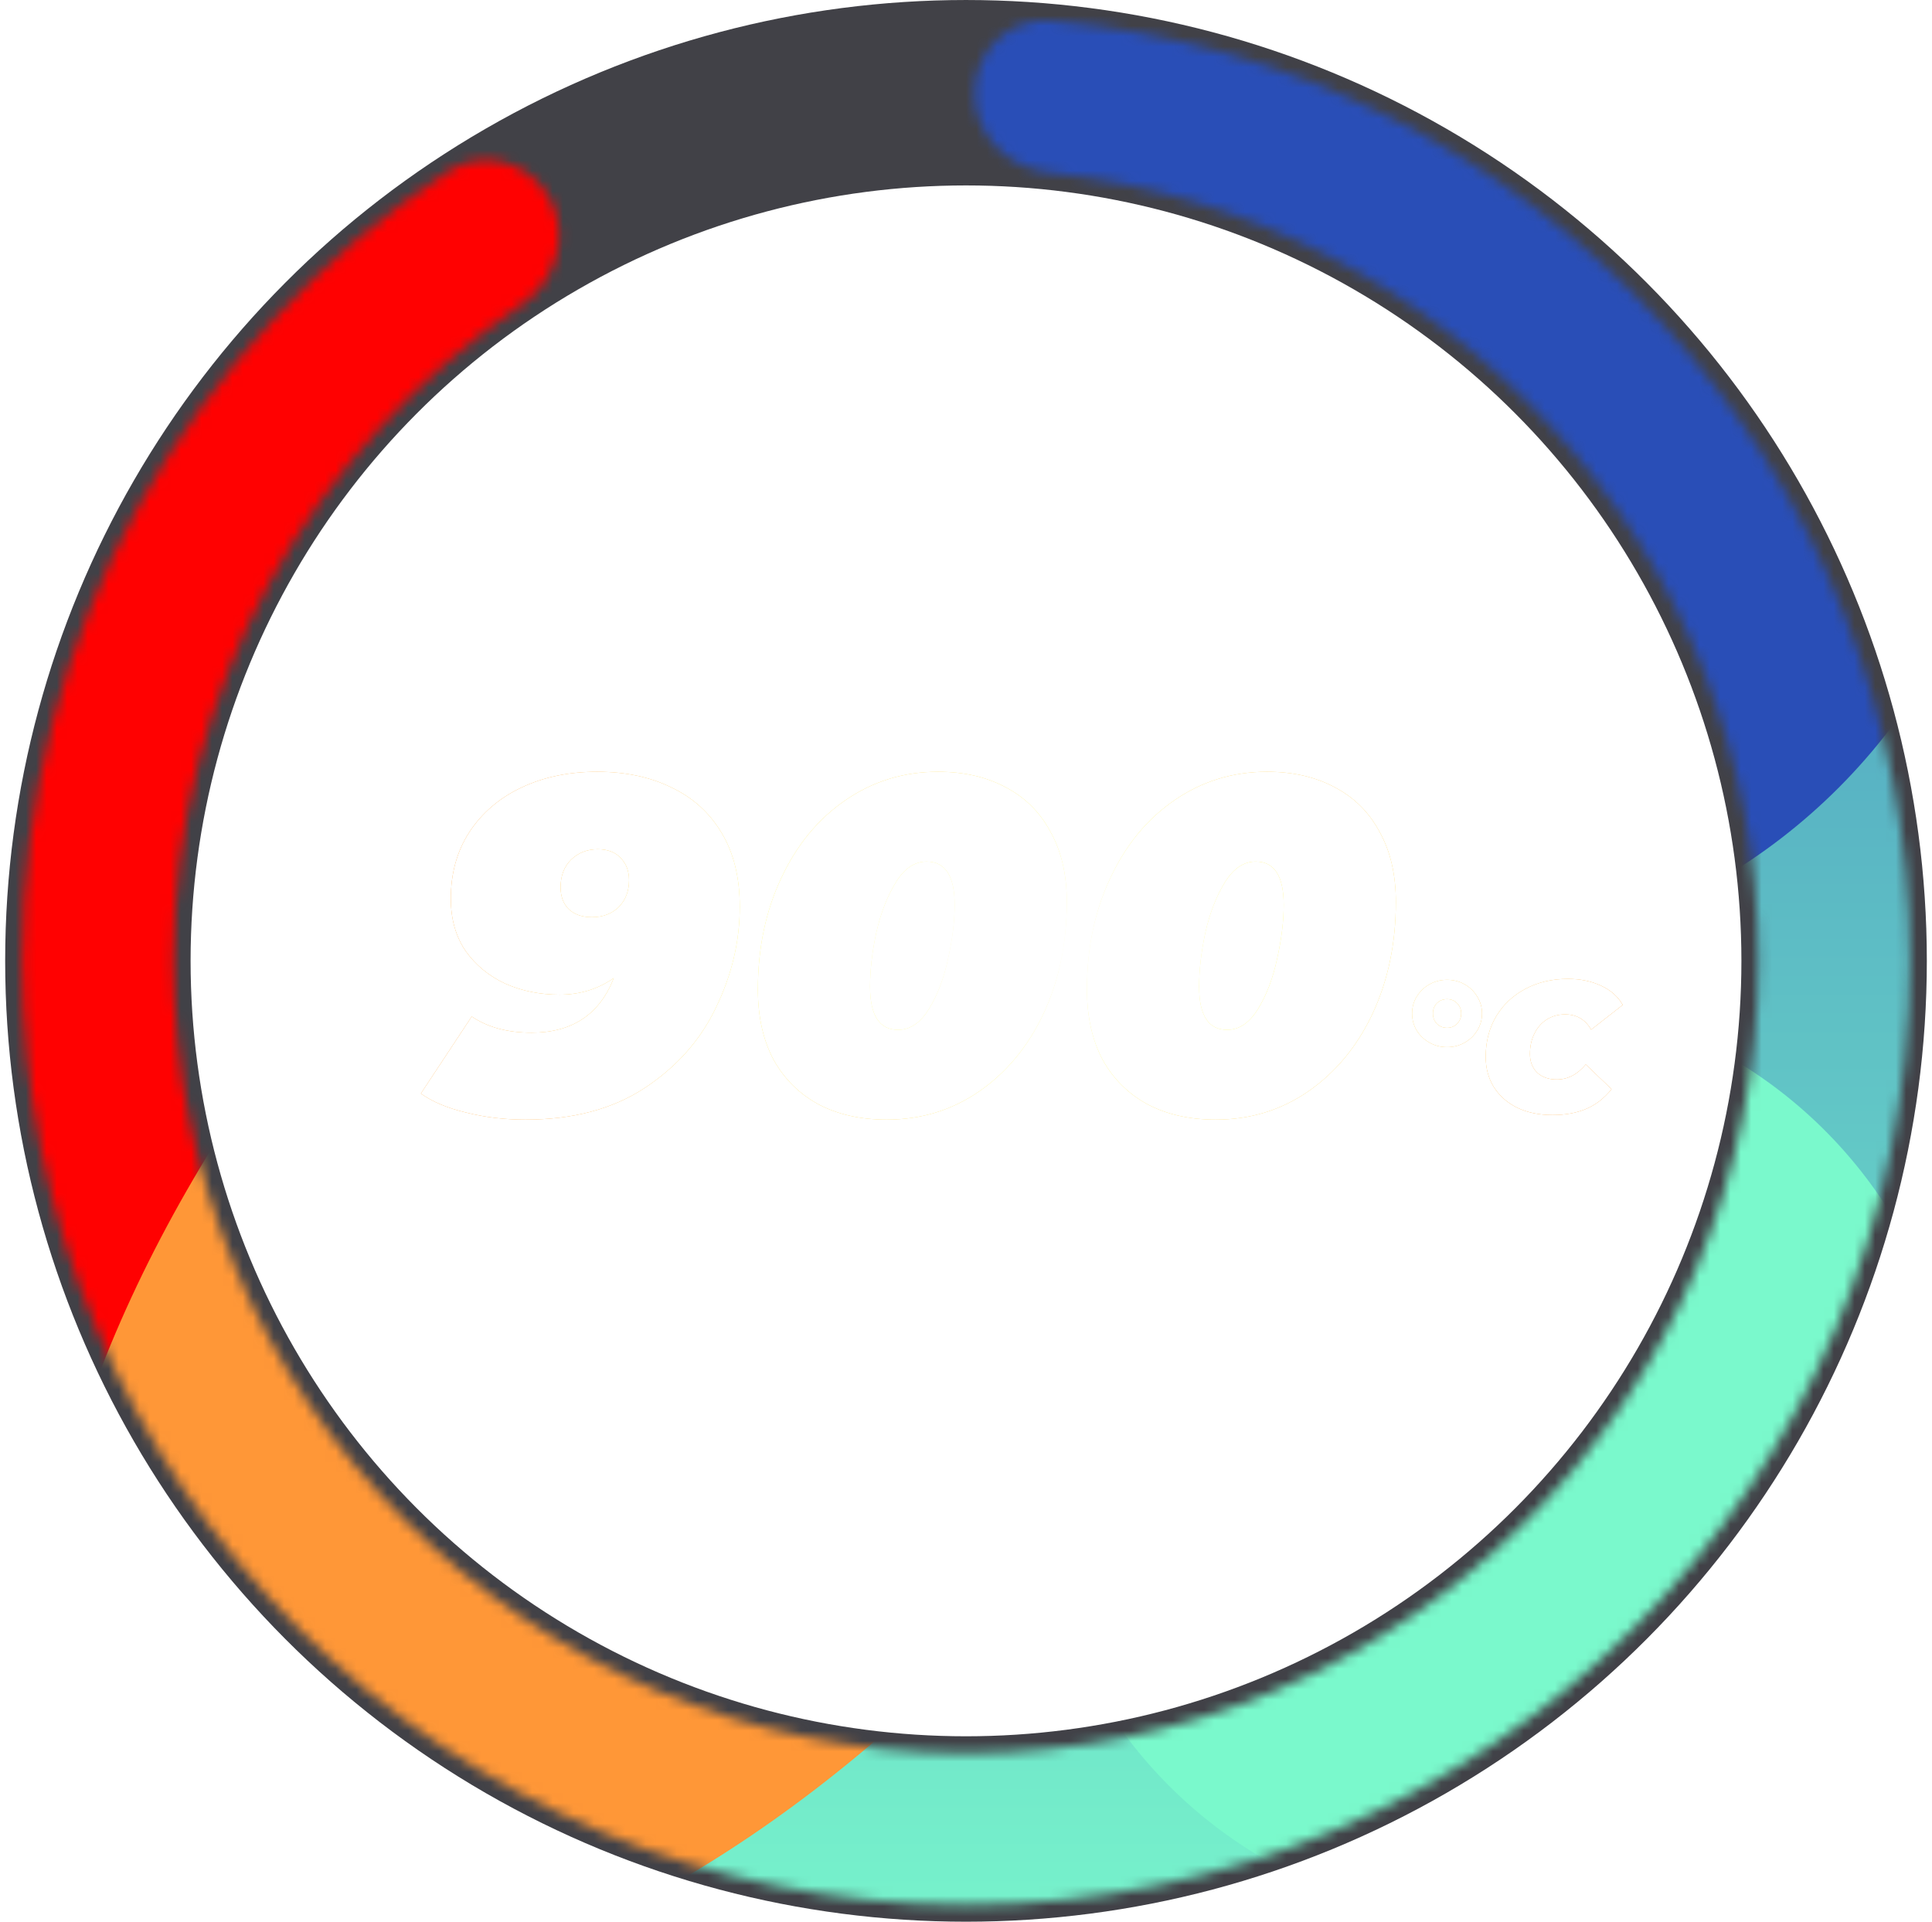
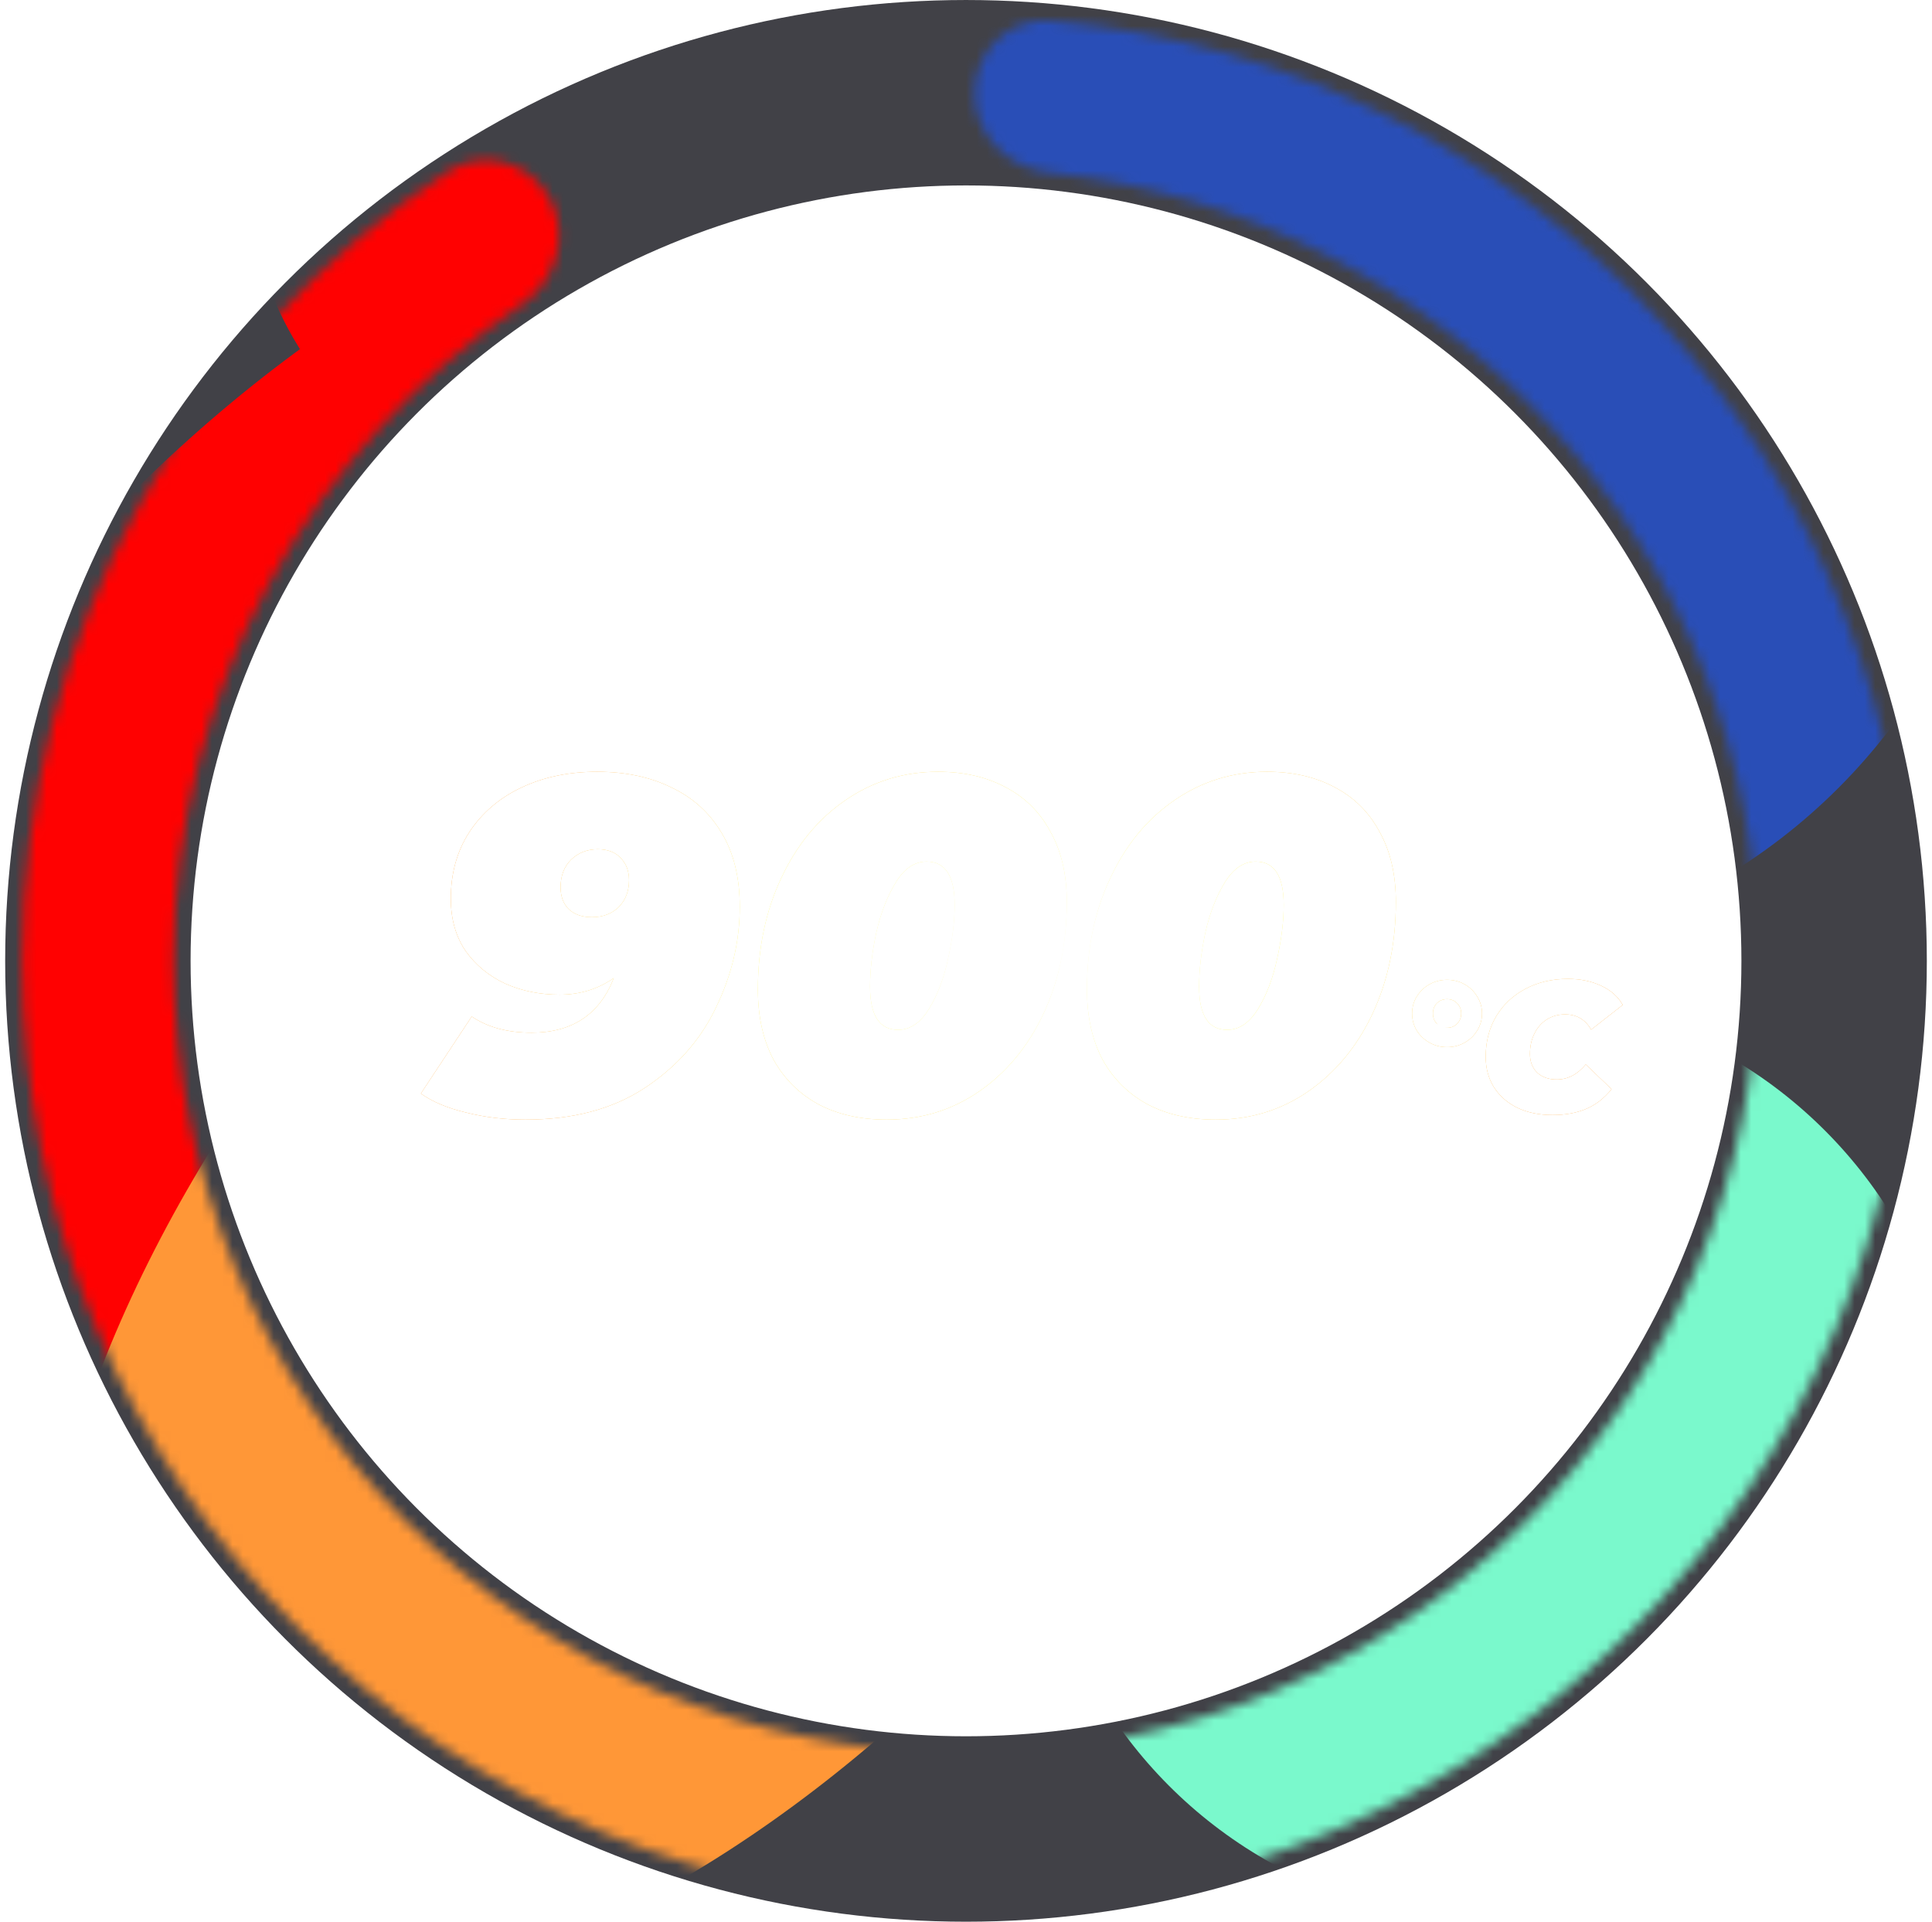
<svg xmlns="http://www.w3.org/2000/svg" width="187" height="186" viewBox="0 0 187 186" fill="none">
  <circle cx="93.5" cy="93" r="84.026" stroke="#414147" stroke-width="17.947" />
  <mask id="mask0_2756_11321" style="mask-type:alpha" maskUnits="userSpaceOnUse" x="2" y="1" width="183" height="184">
    <path fill-rule="evenodd" clip-rule="evenodd" d="M53.22 19.216C55.18 22.776 53.852 27.223 50.49 29.505C30.167 43.297 16.815 66.59 16.815 93.001C16.815 135.353 51.148 169.686 93.499 169.686C135.851 169.686 170.183 135.353 170.183 93.001C170.183 53.378 140.131 20.773 101.576 16.737C97.569 16.318 94.315 13.078 94.315 9.049C94.315 4.966 97.656 1.635 101.724 1.998C148.332 6.156 184.868 45.312 184.868 93.001C184.868 143.463 143.961 184.37 93.499 184.37C43.038 184.37 2.131 143.463 2.131 93.001C2.131 61.034 18.548 32.9 43.412 16.573C46.794 14.351 51.267 15.671 53.22 19.216Z" fill="#4588BE" />
  </mask>
  <g mask="url(#mask0_2756_11321)">
-     <ellipse cx="106.553" cy="96.266" rx="110.947" ry="102.789" fill="url(#paint0_linear_2756_11321)" />
    <g filter="url(#filter0_f_2756_11321)">
      <ellipse cx="37.241" cy="87.285" rx="44.868" ry="84.842" transform="rotate(40.072 37.241 87.285)" fill="#FF0101" />
    </g>
    <g filter="url(#filter1_f_2756_11321)">
      <ellipse cx="68.241" cy="121.543" rx="44.868" ry="84.842" transform="rotate(40.072 68.241 121.543)" fill="#FF9737" />
    </g>
    <g filter="url(#filter2_f_2756_11321)">
-       <ellipse cx="30.809" cy="37.759" rx="44.868" ry="39.367" transform="rotate(40.072 30.809 37.759)" fill="#FF0101" />
-     </g>
+       </g>
    <g filter="url(#filter3_f_2756_11321)">
      <ellipse cx="54.353" cy="20.746" rx="31.902" ry="27.991" transform="rotate(40.072 54.353 20.746)" fill="#FF0101" />
    </g>
    <g filter="url(#filter4_f_2756_11321)">
      <circle cx="144.894" cy="141.134" r="44.868" fill="#7AF9CC" />
    </g>
    <g filter="url(#filter5_f_2756_11321)">
      <circle cx="137.553" cy="35.894" r="57.105" fill="#294EB7" />
    </g>
  </g>
  <path d="M57.803 74.697C60.532 74.697 62.924 75.203 64.979 76.215C67.064 77.196 68.69 78.668 69.855 80.631C71.02 82.563 71.603 84.939 71.603 87.761C71.603 91.103 70.836 94.354 69.303 97.513C67.8 100.671 65.485 103.278 62.357 105.333C59.26 107.357 55.426 108.369 50.857 108.369C48.833 108.369 46.916 108.139 45.107 107.679C43.298 107.249 41.841 106.636 40.737 105.839L45.659 98.387C47.192 99.43 49.124 99.951 51.455 99.951C55.38 99.951 58.033 98.188 59.413 94.661C57.88 95.734 56.132 96.271 54.169 96.271C52.268 96.271 50.52 95.918 48.925 95.213C47.33 94.477 46.042 93.419 45.061 92.039C44.11 90.628 43.635 88.942 43.635 86.979C43.635 84.525 44.233 82.379 45.429 80.539C46.656 78.668 48.342 77.227 50.489 76.215C52.636 75.203 55.074 74.697 57.803 74.697ZM54.261 85.875C54.261 86.764 54.522 87.469 55.043 87.991C55.595 88.512 56.346 88.773 57.297 88.773C58.34 88.773 59.198 88.451 59.873 87.807C60.548 87.132 60.885 86.258 60.885 85.185C60.885 84.296 60.609 83.575 60.057 83.023C59.536 82.471 58.8 82.195 57.849 82.195C56.837 82.195 55.978 82.532 55.273 83.207C54.598 83.882 54.261 84.771 54.261 85.875ZM85.823 108.369C83.308 108.369 81.116 107.878 79.245 106.897C77.374 105.885 75.918 104.443 74.875 102.573C73.863 100.671 73.357 98.402 73.357 95.765C73.357 91.778 74.109 88.19 75.611 85.001C77.114 81.781 79.184 79.266 81.821 77.457C84.489 75.617 87.479 74.697 90.791 74.697C93.306 74.697 95.499 75.203 97.369 76.215C99.24 77.196 100.681 78.638 101.693 80.539C102.736 82.409 103.257 84.663 103.257 87.301C103.257 91.287 102.506 94.891 101.003 98.111C99.501 101.3 97.415 103.815 94.747 105.655C92.11 107.464 89.135 108.369 85.823 108.369ZM86.927 99.675C88.093 99.675 89.089 99 89.917 97.651C90.745 96.302 91.359 94.692 91.757 92.821C92.186 90.919 92.401 89.171 92.401 87.577C92.401 84.786 91.496 83.391 89.687 83.391C88.522 83.391 87.525 84.066 86.697 85.415C85.869 86.764 85.24 88.389 84.811 90.291C84.412 92.162 84.213 93.894 84.213 95.489C84.213 98.279 85.118 99.675 86.927 99.675ZM117.673 108.369C115.158 108.369 112.965 107.878 111.095 106.897C109.224 105.885 107.767 104.443 106.725 102.573C105.713 100.671 105.207 98.402 105.207 95.765C105.207 91.778 105.958 88.19 107.461 85.001C108.963 81.781 111.033 79.266 113.671 77.457C116.339 75.617 119.329 74.697 122.641 74.697C125.155 74.697 127.348 75.203 129.219 76.215C131.089 77.196 132.531 78.638 133.543 80.539C134.585 82.409 135.107 84.663 135.107 87.301C135.107 91.287 134.355 94.891 132.853 98.111C131.35 101.3 129.265 103.815 126.597 105.655C123.959 107.464 120.985 108.369 117.673 108.369ZM118.777 99.675C119.942 99.675 120.939 99 121.767 97.651C122.595 96.302 123.208 94.692 123.607 92.821C124.036 90.919 124.251 89.171 124.251 87.577C124.251 84.786 123.346 83.391 121.537 83.391C120.371 83.391 119.375 84.066 118.547 85.415C117.719 86.764 117.09 88.389 116.661 90.291C116.262 92.162 116.063 93.894 116.063 95.489C116.063 98.279 116.967 99.675 118.777 99.675ZM140.062 101.351C139.45 101.351 138.886 101.207 138.37 100.919C137.854 100.631 137.44 100.241 137.128 99.749C136.828 99.245 136.678 98.693 136.678 98.093C136.678 97.493 136.828 96.947 137.128 96.455C137.44 95.951 137.854 95.555 138.37 95.267C138.886 94.979 139.45 94.835 140.062 94.835C140.674 94.835 141.238 94.979 141.754 95.267C142.27 95.555 142.678 95.951 142.978 96.455C143.29 96.947 143.446 97.493 143.446 98.093C143.446 98.693 143.29 99.245 142.978 99.749C142.678 100.241 142.27 100.631 141.754 100.919C141.238 101.207 140.674 101.351 140.062 101.351ZM140.062 99.479C140.458 99.479 140.782 99.347 141.034 99.083C141.298 98.819 141.43 98.489 141.43 98.093C141.43 97.697 141.298 97.367 141.034 97.103C140.782 96.839 140.458 96.707 140.062 96.707C139.666 96.707 139.336 96.839 139.072 97.103C138.82 97.367 138.694 97.697 138.694 98.093C138.694 98.489 138.82 98.819 139.072 99.083C139.336 99.347 139.666 99.479 140.062 99.479ZM150.264 107.921C148.98 107.921 147.846 107.687 146.862 107.219C145.89 106.739 145.134 106.073 144.594 105.221C144.066 104.369 143.802 103.391 143.802 102.287C143.802 100.823 144.138 99.521 144.81 98.381C145.494 97.241 146.436 96.353 147.636 95.717C148.848 95.069 150.222 94.745 151.758 94.745C152.97 94.745 154.044 94.967 154.98 95.411C155.916 95.843 156.612 96.461 157.068 97.265L154.008 99.659C153.444 98.675 152.604 98.183 151.488 98.183C150.828 98.183 150.24 98.345 149.724 98.669C149.208 98.993 148.806 99.449 148.518 100.037C148.23 100.613 148.086 101.273 148.086 102.017C148.086 102.761 148.32 103.361 148.788 103.817C149.268 104.261 149.898 104.483 150.678 104.483C151.746 104.483 152.682 103.997 153.486 103.025L155.988 105.419C155.256 106.319 154.422 106.961 153.486 107.345C152.562 107.729 151.488 107.921 150.264 107.921Z" fill="url(#paint1_radial_2756_11321)" />
-   <path d="M57.803 74.697C60.532 74.697 62.924 75.203 64.979 76.215C67.064 77.196 68.69 78.668 69.855 80.631C71.02 82.563 71.603 84.939 71.603 87.761C71.603 91.103 70.836 94.354 69.303 97.513C67.8 100.671 65.485 103.278 62.357 105.333C59.26 107.357 55.426 108.369 50.857 108.369C48.833 108.369 46.916 108.139 45.107 107.679C43.298 107.249 41.841 106.636 40.737 105.839L45.659 98.387C47.192 99.43 49.124 99.951 51.455 99.951C55.38 99.951 58.033 98.188 59.413 94.661C57.88 95.734 56.132 96.271 54.169 96.271C52.268 96.271 50.52 95.918 48.925 95.213C47.33 94.477 46.042 93.419 45.061 92.039C44.11 90.628 43.635 88.942 43.635 86.979C43.635 84.525 44.233 82.379 45.429 80.539C46.656 78.668 48.342 77.227 50.489 76.215C52.636 75.203 55.074 74.697 57.803 74.697ZM54.261 85.875C54.261 86.764 54.522 87.469 55.043 87.991C55.595 88.512 56.346 88.773 57.297 88.773C58.34 88.773 59.198 88.451 59.873 87.807C60.548 87.132 60.885 86.258 60.885 85.185C60.885 84.296 60.609 83.575 60.057 83.023C59.536 82.471 58.8 82.195 57.849 82.195C56.837 82.195 55.978 82.532 55.273 83.207C54.598 83.882 54.261 84.771 54.261 85.875ZM85.823 108.369C83.308 108.369 81.116 107.878 79.245 106.897C77.374 105.885 75.918 104.443 74.875 102.573C73.863 100.671 73.357 98.402 73.357 95.765C73.357 91.778 74.109 88.19 75.611 85.001C77.114 81.781 79.184 79.266 81.821 77.457C84.489 75.617 87.479 74.697 90.791 74.697C93.306 74.697 95.499 75.203 97.369 76.215C99.24 77.196 100.681 78.638 101.693 80.539C102.736 82.409 103.257 84.663 103.257 87.301C103.257 91.287 102.506 94.891 101.003 98.111C99.501 101.3 97.415 103.815 94.747 105.655C92.11 107.464 89.135 108.369 85.823 108.369ZM86.927 99.675C88.093 99.675 89.089 99 89.917 97.651C90.745 96.302 91.359 94.692 91.757 92.821C92.186 90.919 92.401 89.171 92.401 87.577C92.401 84.786 91.496 83.391 89.687 83.391C88.522 83.391 87.525 84.066 86.697 85.415C85.869 86.764 85.24 88.389 84.811 90.291C84.412 92.162 84.213 93.894 84.213 95.489C84.213 98.279 85.118 99.675 86.927 99.675ZM117.673 108.369C115.158 108.369 112.965 107.878 111.095 106.897C109.224 105.885 107.767 104.443 106.725 102.573C105.713 100.671 105.207 98.402 105.207 95.765C105.207 91.778 105.958 88.19 107.461 85.001C108.963 81.781 111.033 79.266 113.671 77.457C116.339 75.617 119.329 74.697 122.641 74.697C125.155 74.697 127.348 75.203 129.219 76.215C131.089 77.196 132.531 78.638 133.543 80.539C134.585 82.409 135.107 84.663 135.107 87.301C135.107 91.287 134.355 94.891 132.853 98.111C131.35 101.3 129.265 103.815 126.597 105.655C123.959 107.464 120.985 108.369 117.673 108.369ZM118.777 99.675C119.942 99.675 120.939 99 121.767 97.651C122.595 96.302 123.208 94.692 123.607 92.821C124.036 90.919 124.251 89.171 124.251 87.577C124.251 84.786 123.346 83.391 121.537 83.391C120.371 83.391 119.375 84.066 118.547 85.415C117.719 86.764 117.09 88.389 116.661 90.291C116.262 92.162 116.063 93.894 116.063 95.489C116.063 98.279 116.967 99.675 118.777 99.675ZM140.062 101.351C139.45 101.351 138.886 101.207 138.37 100.919C137.854 100.631 137.44 100.241 137.128 99.749C136.828 99.245 136.678 98.693 136.678 98.093C136.678 97.493 136.828 96.947 137.128 96.455C137.44 95.951 137.854 95.555 138.37 95.267C138.886 94.979 139.45 94.835 140.062 94.835C140.674 94.835 141.238 94.979 141.754 95.267C142.27 95.555 142.678 95.951 142.978 96.455C143.29 96.947 143.446 97.493 143.446 98.093C143.446 98.693 143.29 99.245 142.978 99.749C142.678 100.241 142.27 100.631 141.754 100.919C141.238 101.207 140.674 101.351 140.062 101.351ZM140.062 99.479C140.458 99.479 140.782 99.347 141.034 99.083C141.298 98.819 141.43 98.489 141.43 98.093C141.43 97.697 141.298 97.367 141.034 97.103C140.782 96.839 140.458 96.707 140.062 96.707C139.666 96.707 139.336 96.839 139.072 97.103C138.82 97.367 138.694 97.697 138.694 98.093C138.694 98.489 138.82 98.819 139.072 99.083C139.336 99.347 139.666 99.479 140.062 99.479ZM150.264 107.921C148.98 107.921 147.846 107.687 146.862 107.219C145.89 106.739 145.134 106.073 144.594 105.221C144.066 104.369 143.802 103.391 143.802 102.287C143.802 100.823 144.138 99.521 144.81 98.381C145.494 97.241 146.436 96.353 147.636 95.717C148.848 95.069 150.222 94.745 151.758 94.745C152.97 94.745 154.044 94.967 154.98 95.411C155.916 95.843 156.612 96.461 157.068 97.265L154.008 99.659C153.444 98.675 152.604 98.183 151.488 98.183C150.828 98.183 150.24 98.345 149.724 98.669C149.208 98.993 148.806 99.449 148.518 100.037C148.23 100.613 148.086 101.273 148.086 102.017C148.086 102.761 148.32 103.361 148.788 103.817C149.268 104.261 149.898 104.483 150.678 104.483C151.746 104.483 152.682 103.997 153.486 103.025L155.988 105.419C155.256 106.319 154.422 106.961 153.486 107.345C152.562 107.729 151.488 107.921 150.264 107.921Z" fill="white" />
+   <path d="M57.803 74.697C60.532 74.697 62.924 75.203 64.979 76.215C67.064 77.196 68.69 78.668 69.855 80.631C71.02 82.563 71.603 84.939 71.603 87.761C71.603 91.103 70.836 94.354 69.303 97.513C67.8 100.671 65.485 103.278 62.357 105.333C59.26 107.357 55.426 108.369 50.857 108.369C48.833 108.369 46.916 108.139 45.107 107.679C43.298 107.249 41.841 106.636 40.737 105.839L45.659 98.387C47.192 99.43 49.124 99.951 51.455 99.951C55.38 99.951 58.033 98.188 59.413 94.661C57.88 95.734 56.132 96.271 54.169 96.271C52.268 96.271 50.52 95.918 48.925 95.213C47.33 94.477 46.042 93.419 45.061 92.039C44.11 90.628 43.635 88.942 43.635 86.979C43.635 84.525 44.233 82.379 45.429 80.539C46.656 78.668 48.342 77.227 50.489 76.215C52.636 75.203 55.074 74.697 57.803 74.697ZM54.261 85.875C54.261 86.764 54.522 87.469 55.043 87.991C55.595 88.512 56.346 88.773 57.297 88.773C58.34 88.773 59.198 88.451 59.873 87.807C60.548 87.132 60.885 86.258 60.885 85.185C60.885 84.296 60.609 83.575 60.057 83.023C59.536 82.471 58.8 82.195 57.849 82.195C56.837 82.195 55.978 82.532 55.273 83.207C54.598 83.882 54.261 84.771 54.261 85.875ZM85.823 108.369C83.308 108.369 81.116 107.878 79.245 106.897C77.374 105.885 75.918 104.443 74.875 102.573C73.863 100.671 73.357 98.402 73.357 95.765C73.357 91.778 74.109 88.19 75.611 85.001C77.114 81.781 79.184 79.266 81.821 77.457C84.489 75.617 87.479 74.697 90.791 74.697C93.306 74.697 95.499 75.203 97.369 76.215C99.24 77.196 100.681 78.638 101.693 80.539C102.736 82.409 103.257 84.663 103.257 87.301C103.257 91.287 102.506 94.891 101.003 98.111C99.501 101.3 97.415 103.815 94.747 105.655C92.11 107.464 89.135 108.369 85.823 108.369ZM86.927 99.675C88.093 99.675 89.089 99 89.917 97.651C90.745 96.302 91.359 94.692 91.757 92.821C92.186 90.919 92.401 89.171 92.401 87.577C92.401 84.786 91.496 83.391 89.687 83.391C88.522 83.391 87.525 84.066 86.697 85.415C85.869 86.764 85.24 88.389 84.811 90.291C84.412 92.162 84.213 93.894 84.213 95.489C84.213 98.279 85.118 99.675 86.927 99.675ZM117.673 108.369C115.158 108.369 112.965 107.878 111.095 106.897C109.224 105.885 107.767 104.443 106.725 102.573C105.713 100.671 105.207 98.402 105.207 95.765C105.207 91.778 105.958 88.19 107.461 85.001C108.963 81.781 111.033 79.266 113.671 77.457C116.339 75.617 119.329 74.697 122.641 74.697C125.155 74.697 127.348 75.203 129.219 76.215C131.089 77.196 132.531 78.638 133.543 80.539C134.585 82.409 135.107 84.663 135.107 87.301C135.107 91.287 134.355 94.891 132.853 98.111C131.35 101.3 129.265 103.815 126.597 105.655C123.959 107.464 120.985 108.369 117.673 108.369ZM118.777 99.675C119.942 99.675 120.939 99 121.767 97.651C122.595 96.302 123.208 94.692 123.607 92.821C124.036 90.919 124.251 89.171 124.251 87.577C124.251 84.786 123.346 83.391 121.537 83.391C120.371 83.391 119.375 84.066 118.547 85.415C117.719 86.764 117.09 88.389 116.661 90.291C116.262 92.162 116.063 93.894 116.063 95.489C116.063 98.279 116.967 99.675 118.777 99.675ZM140.062 101.351C139.45 101.351 138.886 101.207 138.37 100.919C137.854 100.631 137.44 100.241 137.128 99.749C136.828 99.245 136.678 98.693 136.678 98.093C136.678 97.493 136.828 96.947 137.128 96.455C137.44 95.951 137.854 95.555 138.37 95.267C138.886 94.979 139.45 94.835 140.062 94.835C140.674 94.835 141.238 94.979 141.754 95.267C142.27 95.555 142.678 95.951 142.978 96.455C143.29 96.947 143.446 97.493 143.446 98.093C143.446 98.693 143.29 99.245 142.978 99.749C142.678 100.241 142.27 100.631 141.754 100.919C141.238 101.207 140.674 101.351 140.062 101.351ZM140.062 99.479C140.458 99.479 140.782 99.347 141.034 99.083C141.298 98.819 141.43 98.489 141.43 98.093C141.43 97.697 141.298 97.367 141.034 97.103C140.782 96.839 140.458 96.707 140.062 96.707C139.666 96.707 139.336 96.839 139.072 97.103C138.82 97.367 138.694 97.697 138.694 98.093C138.694 98.489 138.82 98.819 139.072 99.083ZM150.264 107.921C148.98 107.921 147.846 107.687 146.862 107.219C145.89 106.739 145.134 106.073 144.594 105.221C144.066 104.369 143.802 103.391 143.802 102.287C143.802 100.823 144.138 99.521 144.81 98.381C145.494 97.241 146.436 96.353 147.636 95.717C148.848 95.069 150.222 94.745 151.758 94.745C152.97 94.745 154.044 94.967 154.98 95.411C155.916 95.843 156.612 96.461 157.068 97.265L154.008 99.659C153.444 98.675 152.604 98.183 151.488 98.183C150.828 98.183 150.24 98.345 149.724 98.669C149.208 98.993 148.806 99.449 148.518 100.037C148.23 100.613 148.086 101.273 148.086 102.017C148.086 102.761 148.32 103.361 148.788 103.817C149.268 104.261 149.898 104.483 150.678 104.483C151.746 104.483 152.682 103.997 153.486 103.025L155.988 105.419C155.256 106.319 154.422 106.961 153.486 107.345C152.562 107.729 151.488 107.921 150.264 107.921Z" fill="white" />
  <defs>
    <filter id="filter0_f_2756_11321" x="-115.385" y="-71.897" width="305.252" height="318.365" filterUnits="userSpaceOnUse" color-interpolation-filters="sRGB">
      <feFlood flood-opacity="0" result="BackgroundImageFix" />
      <feBlend mode="normal" in="SourceGraphic" in2="BackgroundImageFix" result="shape" />
      <feGaussianBlur stdDeviation="44.053" result="effect1_foregroundBlur_2756_11321" />
    </filter>
    <filter id="filter1_f_2756_11321" x="-84.385" y="-37.64" width="305.252" height="318.365" filterUnits="userSpaceOnUse" color-interpolation-filters="sRGB">
      <feFlood flood-opacity="0" result="BackgroundImageFix" />
      <feBlend mode="normal" in="SourceGraphic" in2="BackgroundImageFix" result="shape" />
      <feGaussianBlur stdDeviation="44.053" result="effect1_foregroundBlur_2756_11321" />
    </filter>
    <filter id="filter2_f_2756_11321" x="-67.343" y="-59.45" width="196.303" height="194.417" filterUnits="userSpaceOnUse" color-interpolation-filters="sRGB">
      <feFlood flood-opacity="0" result="BackgroundImageFix" />
      <feBlend mode="normal" in="SourceGraphic" in2="BackgroundImageFix" result="shape" />
      <feGaussianBlur stdDeviation="27.737" result="effect1_foregroundBlur_2756_11321" />
    </filter>
    <filter id="filter3_f_2756_11321" x="-15.15" y="-48.087" width="139.005" height="137.665" filterUnits="userSpaceOnUse" color-interpolation-filters="sRGB">
      <feFlood flood-opacity="0" result="BackgroundImageFix" />
      <feBlend mode="normal" in="SourceGraphic" in2="BackgroundImageFix" result="shape" />
      <feGaussianBlur stdDeviation="19.579" result="effect1_foregroundBlur_2756_11321" />
    </filter>
    <filter id="filter4_f_2756_11321" x="44.552" y="40.792" width="200.684" height="200.684" filterUnits="userSpaceOnUse" color-interpolation-filters="sRGB">
      <feFlood flood-opacity="0" result="BackgroundImageFix" />
      <feBlend mode="normal" in="SourceGraphic" in2="BackgroundImageFix" result="shape" />
      <feGaussianBlur stdDeviation="27.737" result="effect1_foregroundBlur_2756_11321" />
    </filter>
    <filter id="filter5_f_2756_11321" x="24.974" y="-76.685" width="225.158" height="225.158" filterUnits="userSpaceOnUse" color-interpolation-filters="sRGB">
      <feFlood flood-opacity="0" result="BackgroundImageFix" />
      <feBlend mode="normal" in="SourceGraphic" in2="BackgroundImageFix" result="shape" />
      <feGaussianBlur stdDeviation="27.737" result="effect1_foregroundBlur_2756_11321" />
    </filter>
    <linearGradient id="paint0_linear_2756_11321" x1="106.553" y1="-6.523" x2="106.553" y2="199.056" gradientUnits="userSpaceOnUse">
      <stop stop-color="#4386BE" />
      <stop offset="1" stop-color="#7AF9CC" />
    </linearGradient>
    <radialGradient id="paint1_radial_2756_11321" cx="0" cy="0" r="1" gradientUnits="userSpaceOnUse" gradientTransform="translate(99.289 91.633) rotate(90) scale(28 58)">
      <stop stop-color="white" />
      <stop offset="0.443" stop-color="#FFF657" />
      <stop offset="1" stop-color="#FF9C20" />
    </radialGradient>
  </defs>
</svg>